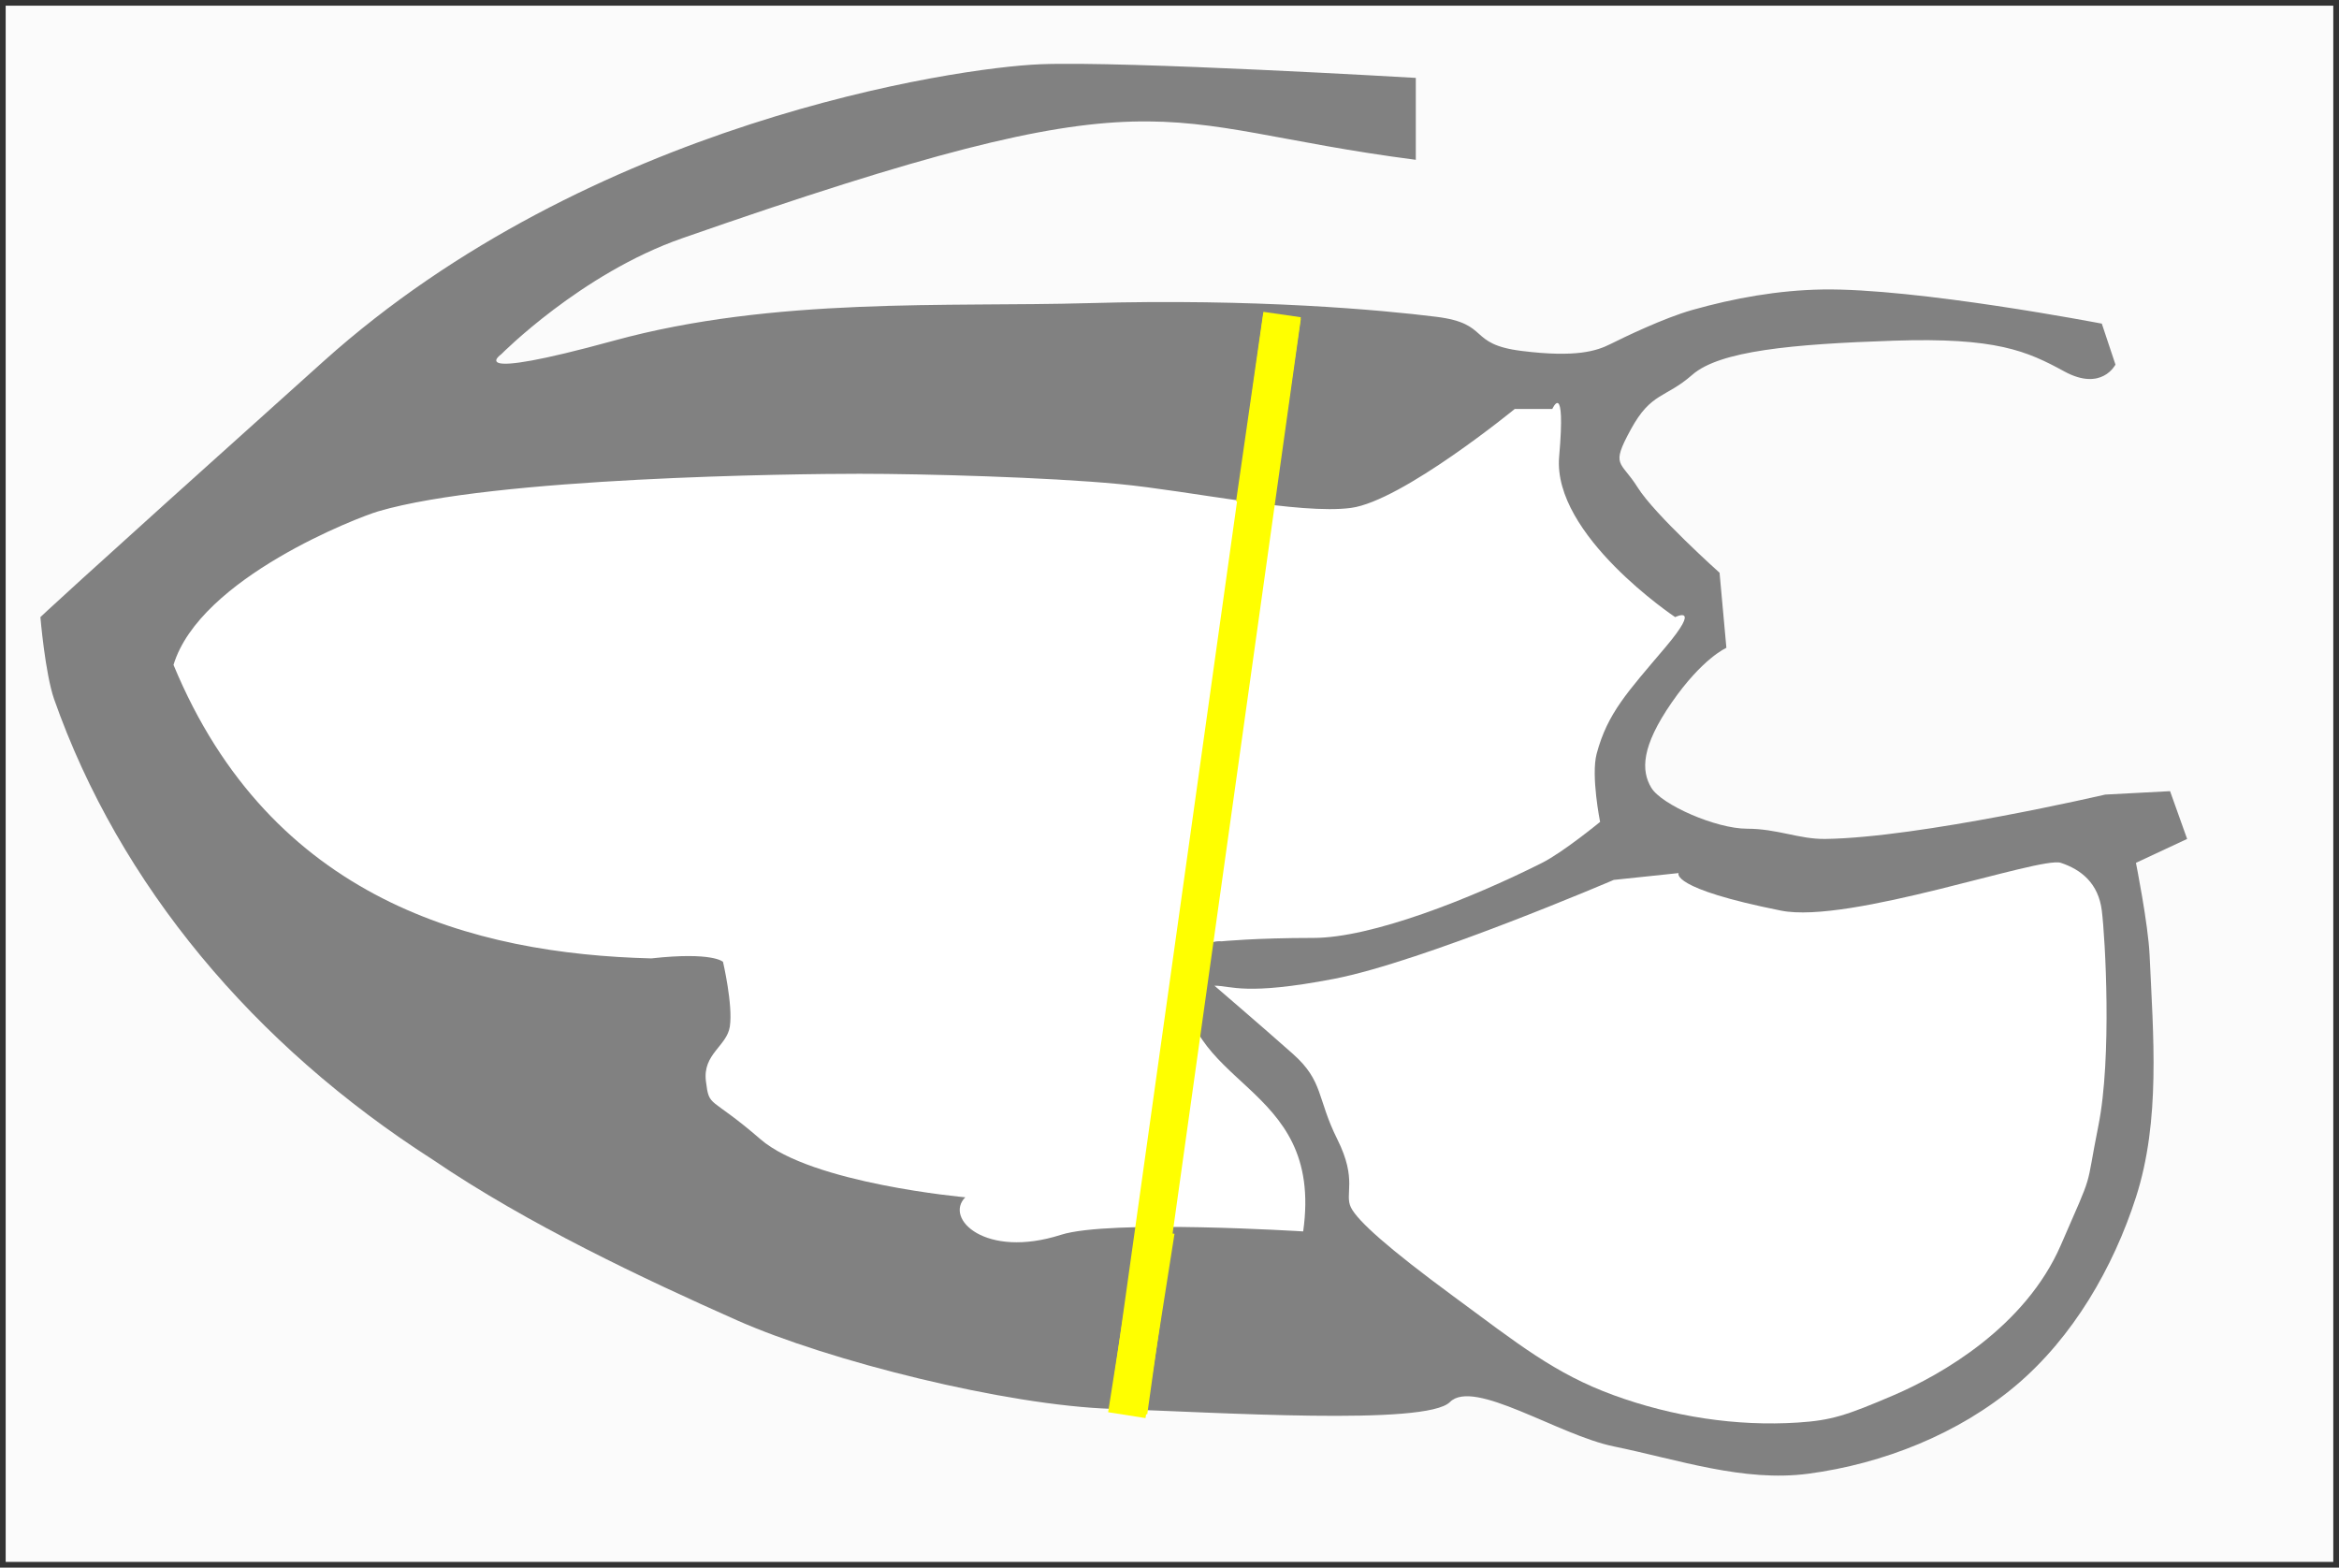
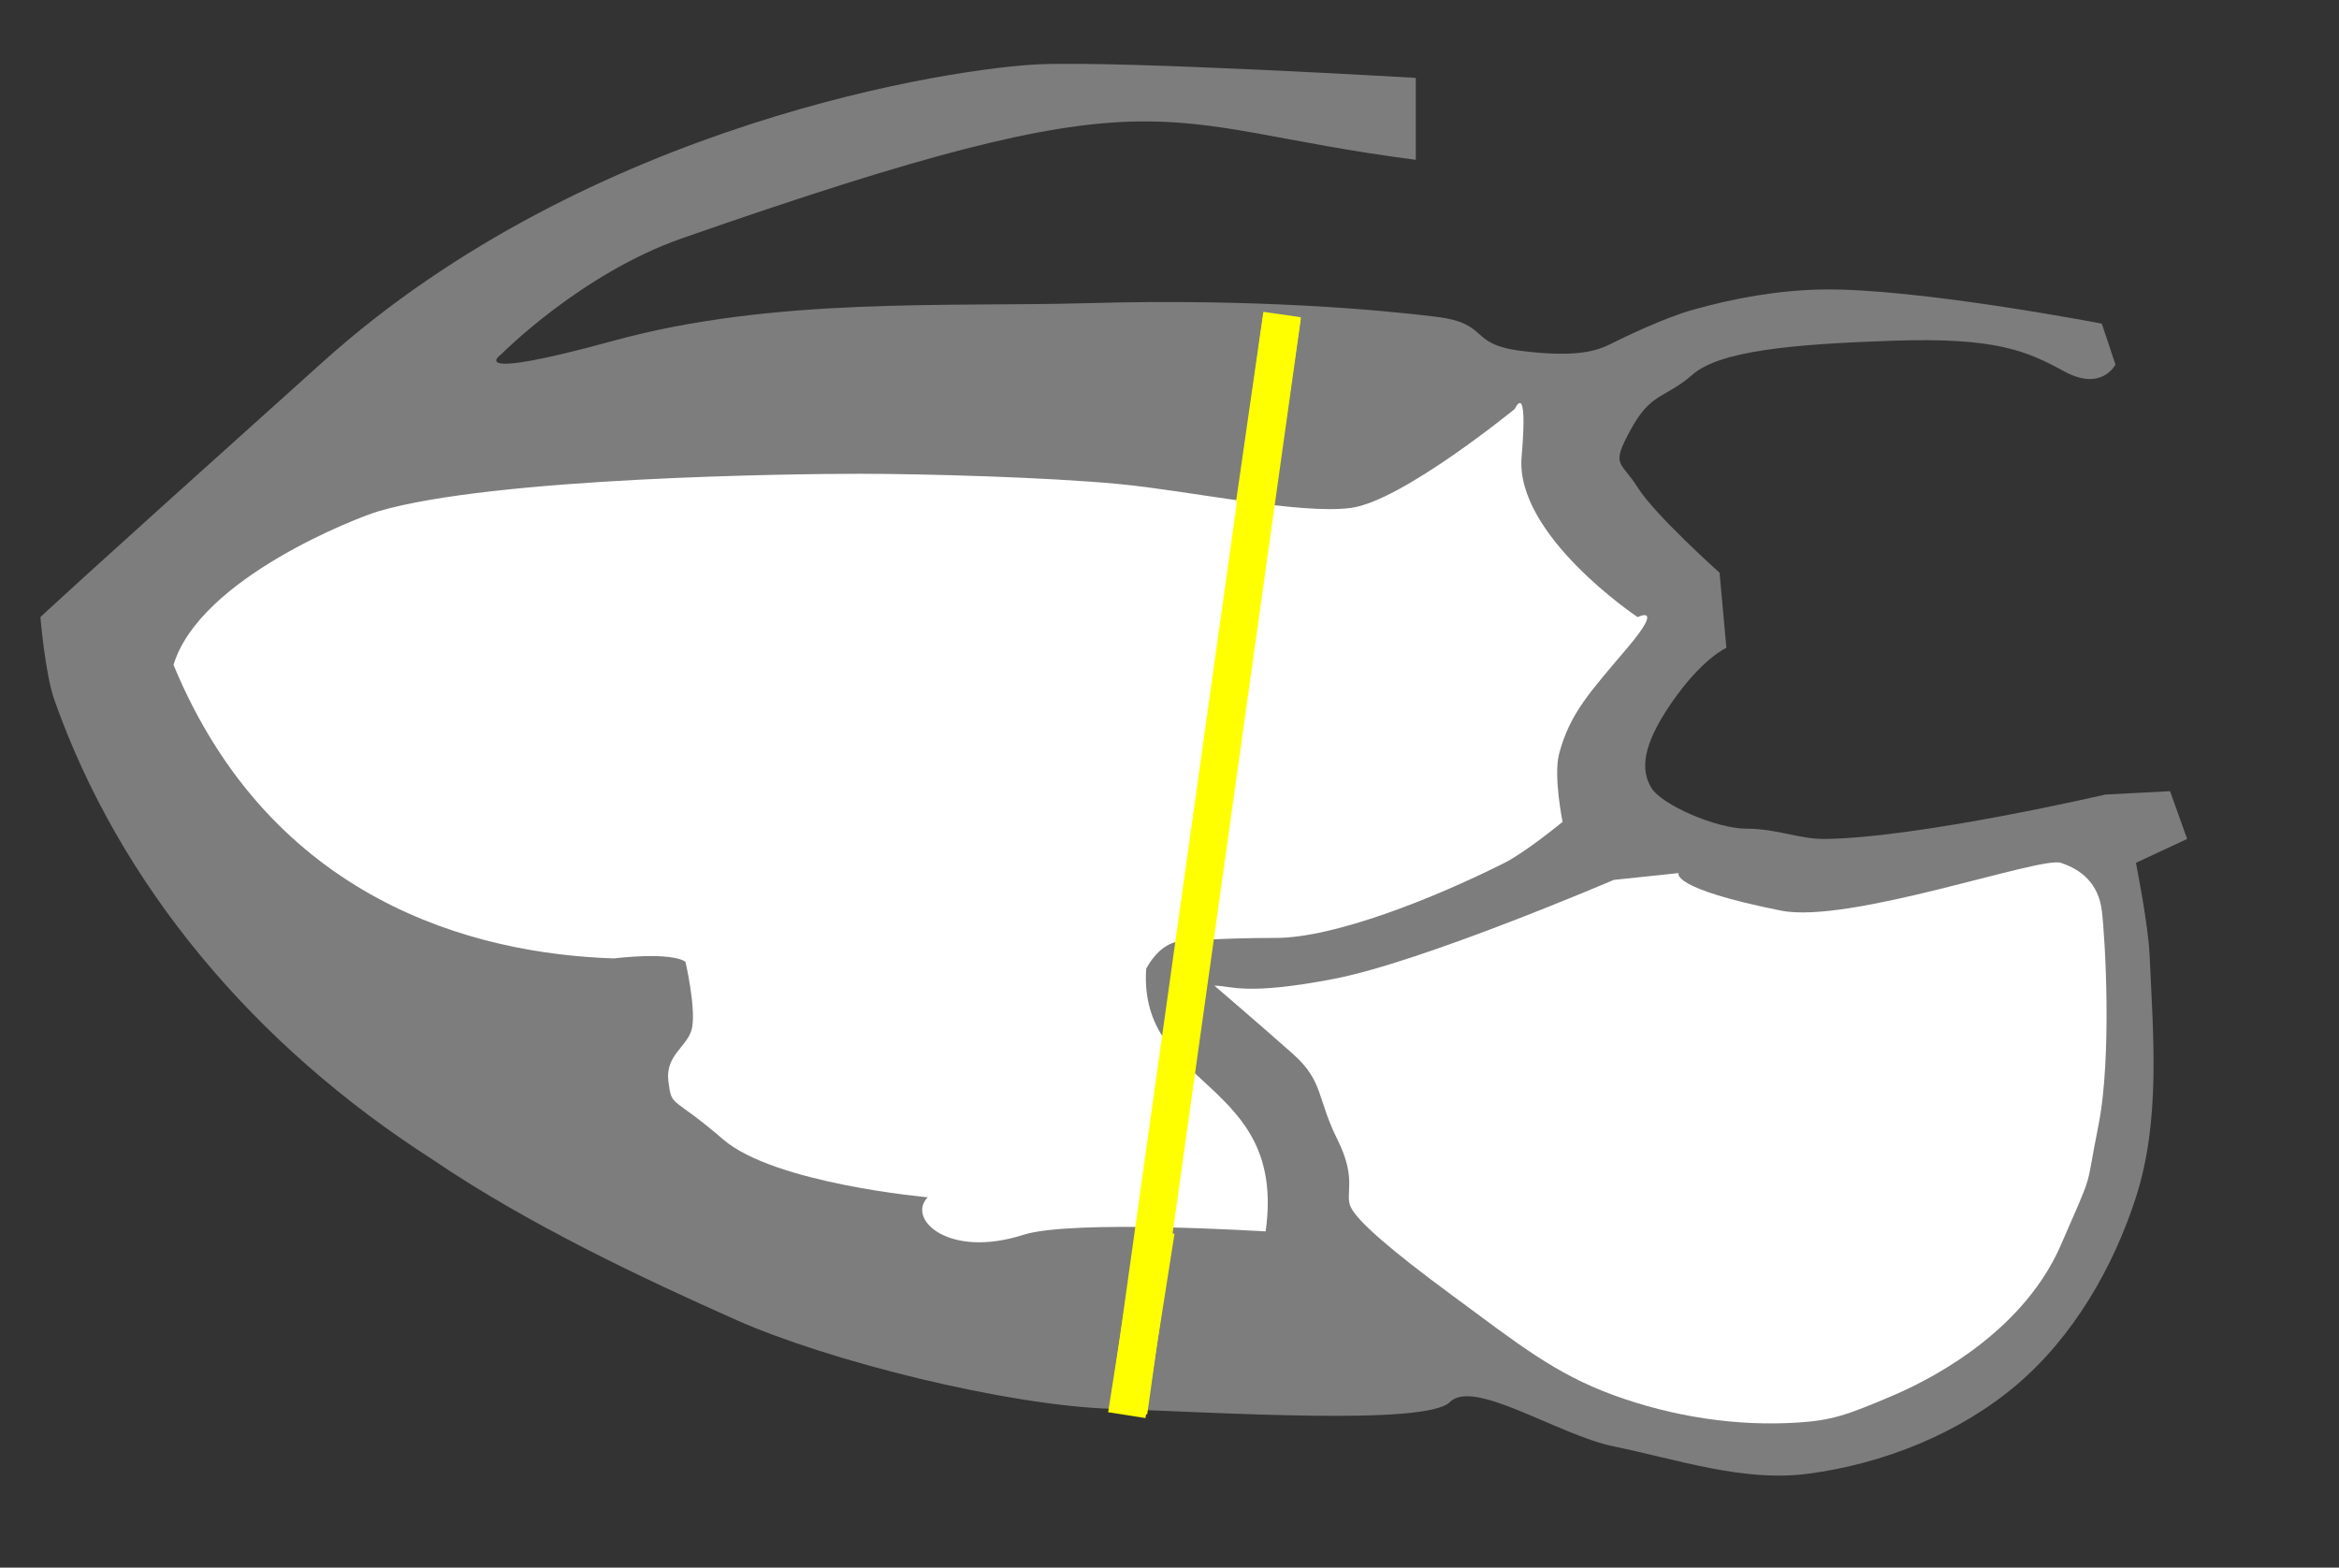
<svg xmlns="http://www.w3.org/2000/svg" xmlns:ns1="http://www.inkscape.org/namespaces/inkscape" xmlns:ns2="http://sodipodi.sourceforge.net/DTD/sodipodi-0.dtd" id="svg2985" version="1.1" ns1:version="0.48.2 r9819" width="618.625" height="414.627" ns2:docname="LeftVentricle.svg">
  <rect width="100%" height="100%" fill="#333333" stroke="none" />
  <defs id="defs2989" />
  <ns2:namedview pagecolor="#ffffff" bordercolor="#666666" borderopacity="1" objecttolerance="10" gridtolerance="10" guidetolerance="10" ns1:pageopacity="0" ns1:pageshadow="2" ns1:window-width="1440" ns1:window-height="852" id="namedview2987" showgrid="false" ns1:zoom="0.55392157" ns1:cx="-268.73175" ns1:cy="299.32984" ns1:window-x="0" ns1:window-y="0" ns1:window-maximized="1" ns1:current-layer="layer2" fit-margin-top="0" fit-margin-left="0" fit-margin-right="0" fit-margin-bottom="0" />
  <g ns1:groupmode="layer" id="layer3" ns1:label="white" transform="translate(1.5,1.502)" ns2:insensitive="true">
-     <rect style="opacity:0.98;color:#000000;fill:#ffffff;fill-opacity:1;fill-rule:evenodd;stroke:none;stroke-width:3;marker:none;visibility:visible;display:inline;overflow:visible;enable-background:accumulate" id="rect3805" width="615.611" height="411.611" x="0" y="-5.6843419e-14" />
-   </g>
+     </g>
  <g ns1:groupmode="layer" id="layer2" ns1:label="vector" transform="translate(1.5,1.502)">
    <path style="opacity:0.98;fill:#7f7f7f;fill-opacity:1;stroke:none" d="m 9.187,161.721 c 0,0 4.513,-4.513 74.92,-67.699 70.407,-63.186 166.991,-77.628 189.558,-78.531 22.566,-0.903 99.292,3.611 99.292,3.611 l 0,21.664 c -71.531,-9.256 -64.177,-24.615 -194.071,20.761 -26.745,9.343 -47.841,30.69 -47.841,30.69 0,0 -10.755,7.505 29.788,-3.611 42.473,-11.645 88.516,-8.873 125.469,-9.929 44.249,-1.264 77.628,1.805 92.071,3.611 14.442,1.805 8.124,7.221 22.566,9.027 14.442,1.805 19.858,0 23.469,-1.805 3.611,-1.805 14.136,-6.897 21.664,-9.027 11.138,-3.151 22.727,-5.212 34.301,-5.416 24.852,-0.438 74.018,9.027 74.018,9.027 l 3.611,10.832 c 0,0 -3.611,7.221 -13.54,1.805 -9.929,-5.416 -18.053,-9.027 -45.133,-8.124 -27.08,0.903 -46.035,2.708 -53.257,9.027 -7.221,6.319 -10.832,4.513 -16.248,14.442 -5.416,9.929 -2.708,8.124 1.805,15.345 4.513,7.221 21.664,22.566 21.664,22.566 l 1.805,19.858 c 0,0 -6.319,2.708 -14.442,14.442 -8.124,11.735 -8.124,18.053 -5.416,22.566 2.708,4.513 17.15,10.832 25.274,10.832 8.124,0 13.783,2.804 20.761,2.708 24.978,-0.344 74.018,-11.735 74.018,-11.735 l 17.15,-0.903 4.513,12.637 -13.54,6.319 c 0,0 3.238,16.168 3.611,24.372 0.971,21.375 2.947,43.722 -3.611,64.088 -6.012,18.671 -16.634,36.957 -31.593,49.646 -15.215,12.906 -35.283,20.848 -55.062,23.469 -17.168,2.275 -34.485,-3.747 -51.451,-7.221 -14.659,-3.001 -37.009,-18.053 -43.327,-11.735 -6.319,6.319 -61.381,2.708 -89.363,1.805 -27.982,-0.903 -74.92,-12.637 -99.292,-23.469 C 168.957,336.836 138.023,322.288 112.992,305.243 65.689,274.949 30.09,232.564 12.797,183.385 c -2.375,-6.925 -3.611,-21.664 -3.611,-21.664 z" id="path3015" ns1:connector-curvature="0" ns2:nodetypes="cssccscsssssaaccsssssccsssaccccaaaaasssccc" />
-     <path style="fill:#ffffff;stroke:none" d="m 44.39,174.358 c 6.979,-23.069 49.112,-39.149 54.159,-40.619 30.69,-9.027 110.124,-9.929 127.274,-9.929 17.15,0 49.646,0.903 68.602,2.708 18.956,1.805 47.841,8.124 61.381,6.319 13.54,-1.805 43.327,-26.177 43.327,-26.177 l 9.929,0 c 0,0 3.611,-8.124 1.805,12.637 -1.805,20.761 30.69,42.425 30.69,42.425 0,0 7.221,-3.611 -2.708,8.124 -9.929,11.735 -15.183,17.26 -18.053,27.982 -1.558,5.82 0.903,18.053 0.903,18.053 0,0 -9.752,8.019 -15.345,10.832 -18.956,9.533 -45.133,19.858 -60.478,19.858 -15.345,0 -24.372,0.903 -24.372,0.903 0,0 -5.416,-0.903 -9.929,7.221 -2.109,32.131 37.306,29.056 31.593,69.504 0,0 -51.194,-3.228 -64.088,0.903 -19.922,6.382 -30.918,-4.286 -25.274,-9.929 0,0 -40.619,-3.611 -54.159,-15.345 -13.54,-11.735 -13.54,-8.124 -14.442,-15.345 -0.903,-7.221 5.514,-9.25 6.319,-14.442 0.88,-5.681 -1.805,-17.15 -1.805,-17.15 0,0 -2.708,-2.708 -18.956,-0.903 C 123.742,250.799 70.161,236.59 44.39,174.358 z" id="path3017" ns1:connector-curvature="0" ns2:nodetypes="ccsssccscsacascccscssaccc" />
+     <path style="fill:#ffffff;stroke:none" d="m 44.39,174.358 c 6.979,-23.069 49.112,-39.149 54.159,-40.619 30.69,-9.027 110.124,-9.929 127.274,-9.929 17.15,0 49.646,0.903 68.602,2.708 18.956,1.805 47.841,8.124 61.381,6.319 13.54,-1.805 43.327,-26.177 43.327,-26.177 c 0,0 3.611,-8.124 1.805,12.637 -1.805,20.761 30.69,42.425 30.69,42.425 0,0 7.221,-3.611 -2.708,8.124 -9.929,11.735 -15.183,17.26 -18.053,27.982 -1.558,5.82 0.903,18.053 0.903,18.053 0,0 -9.752,8.019 -15.345,10.832 -18.956,9.533 -45.133,19.858 -60.478,19.858 -15.345,0 -24.372,0.903 -24.372,0.903 0,0 -5.416,-0.903 -9.929,7.221 -2.109,32.131 37.306,29.056 31.593,69.504 0,0 -51.194,-3.228 -64.088,0.903 -19.922,6.382 -30.918,-4.286 -25.274,-9.929 0,0 -40.619,-3.611 -54.159,-15.345 -13.54,-11.735 -13.54,-8.124 -14.442,-15.345 -0.903,-7.221 5.514,-9.25 6.319,-14.442 0.88,-5.681 -1.805,-17.15 -1.805,-17.15 0,0 -2.708,-2.708 -18.956,-0.903 C 123.742,250.799 70.161,236.59 44.39,174.358 z" id="path3017" ns1:connector-curvature="0" ns2:nodetypes="ccsssccscsacascccscssaccc" />
    <path style="fill:#ffffff;stroke:none" d="m 319.7,259.208 c 4.513,0 8.124,2.708 31.593,-1.805 23.469,-4.513 74.018,-26.177 74.018,-26.177 l 17.15,-1.805 c 0,0 -2.463,4.021 27.08,9.929 18.053,3.611 68.602,-14.442 74.018,-12.637 5.416,1.805 9.929,5.416 10.832,12.637 0.903,7.221 2.708,38.814 -0.903,56.867 -3.611,18.053 -0.903,10.832 -9.929,31.593 -9.42,21.666 -31.593,34.301 -44.23,39.717 -12.637,5.416 -16.531,6.647 -25.274,7.221 -16.39,1.077 -33.314,-1.59 -48.743,-7.221 -15.61,-5.697 -25.274,-13.54 -42.425,-26.177 -17.15,-12.637 -25.274,-19.858 -27.08,-23.469 -1.805,-3.611 1.805,-7.221 -3.611,-18.053 -5.416,-10.832 -3.611,-15.345 -11.735,-22.566 -8.124,-7.221 -20.761,-18.053 -20.761,-18.053 z" id="path3019" ns1:connector-curvature="0" ns2:nodetypes="csccssssssaassssc" />
    <g id="g3799" style="stroke-width:10;stroke-miterlimit:4;stroke-dasharray:none;fill:#ffff00;stroke:#ffff00;stroke-opacity:1">
      <path ns1:connector-curvature="0" id="path3793" d="M 337.593,82.142 296.973,371.894" style="fill:#ffff00;stroke:#ffff00;stroke-width:10;stroke-linecap:butt;stroke-linejoin:miter;stroke-miterlimit:4;stroke-opacity:1;stroke-dasharray:none" />
      <path ns2:nodetypes="cc" ns1:connector-curvature="0" id="path3795" d="m 330.372,131.788 7.221,-50.097" style="fill:#ffff00;stroke:#ffff00;stroke-width:10;stroke-linecap:butt;stroke-linejoin:miter;stroke-miterlimit:4;stroke-opacity:1;stroke-dasharray:none" />
      <path ns2:nodetypes="cc" ns1:connector-curvature="0" id="path3797" d="m 304.195,324.053 -7.673,48.743" style="fill:#ffff00;stroke:#ffff00;stroke-width:10;stroke-linecap:butt;stroke-linejoin:miter;stroke-miterlimit:4;stroke-opacity:1;stroke-dasharray:none" />
    </g>
  </g>
</svg>